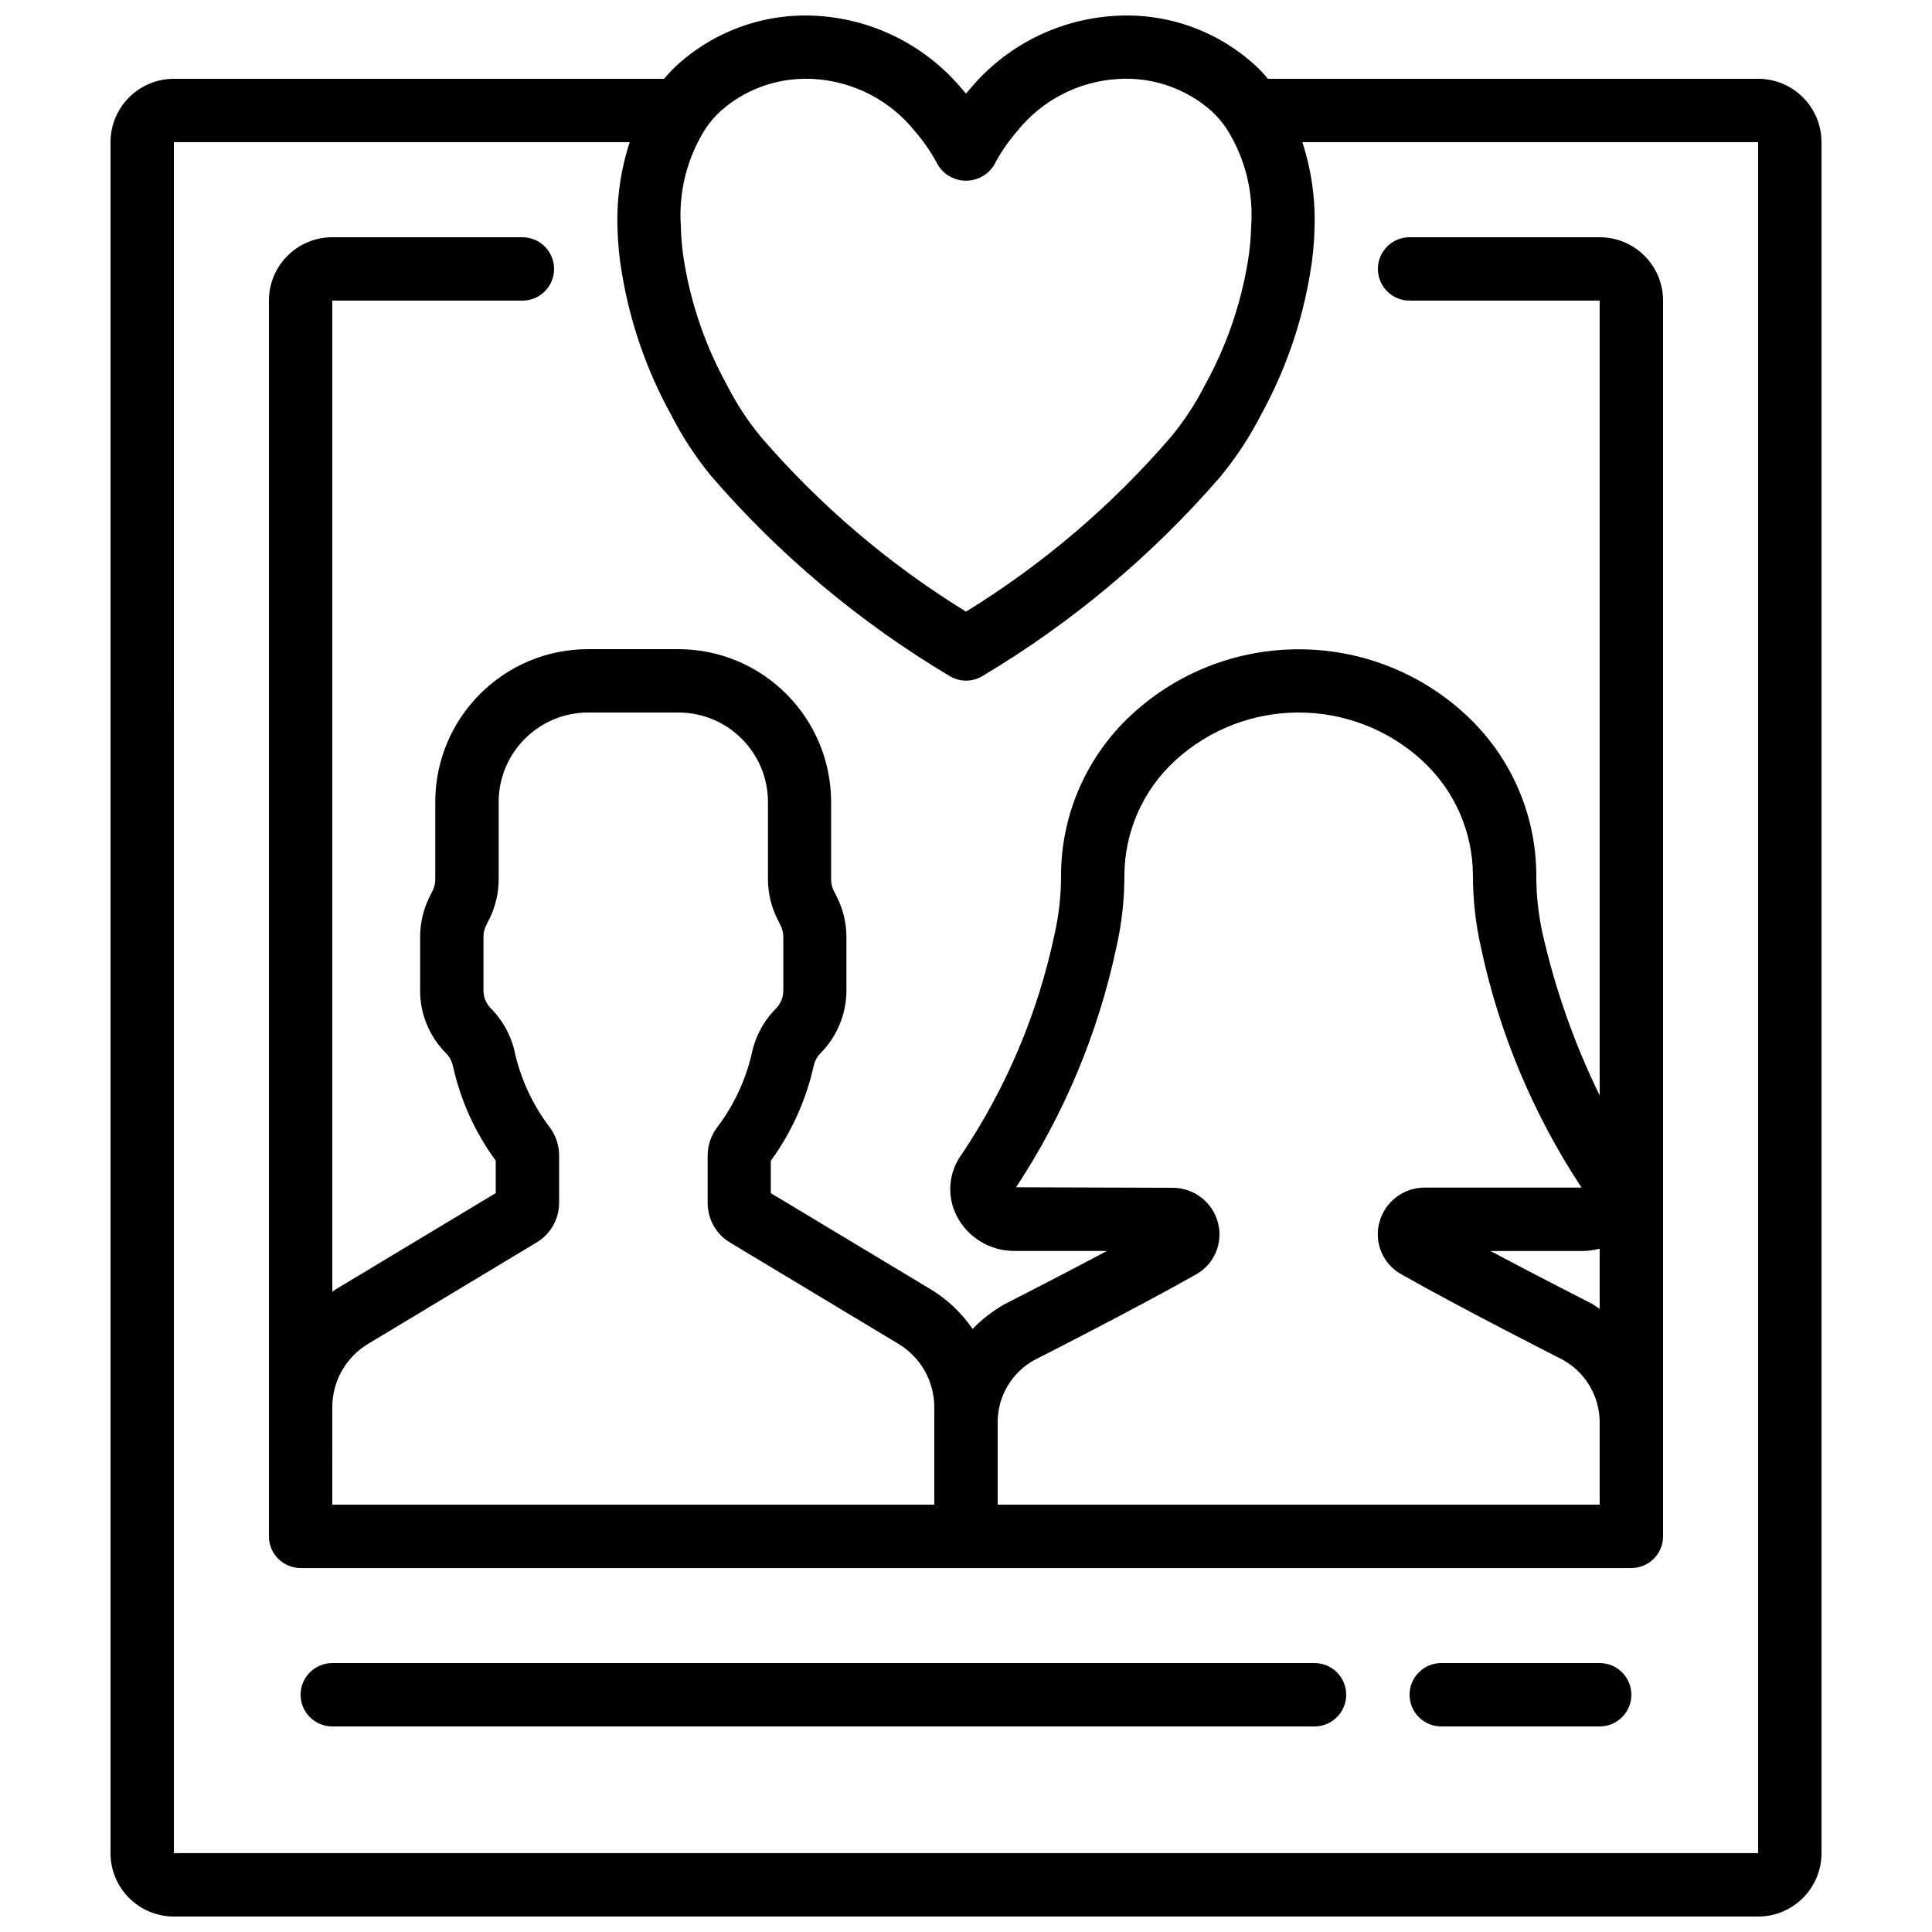
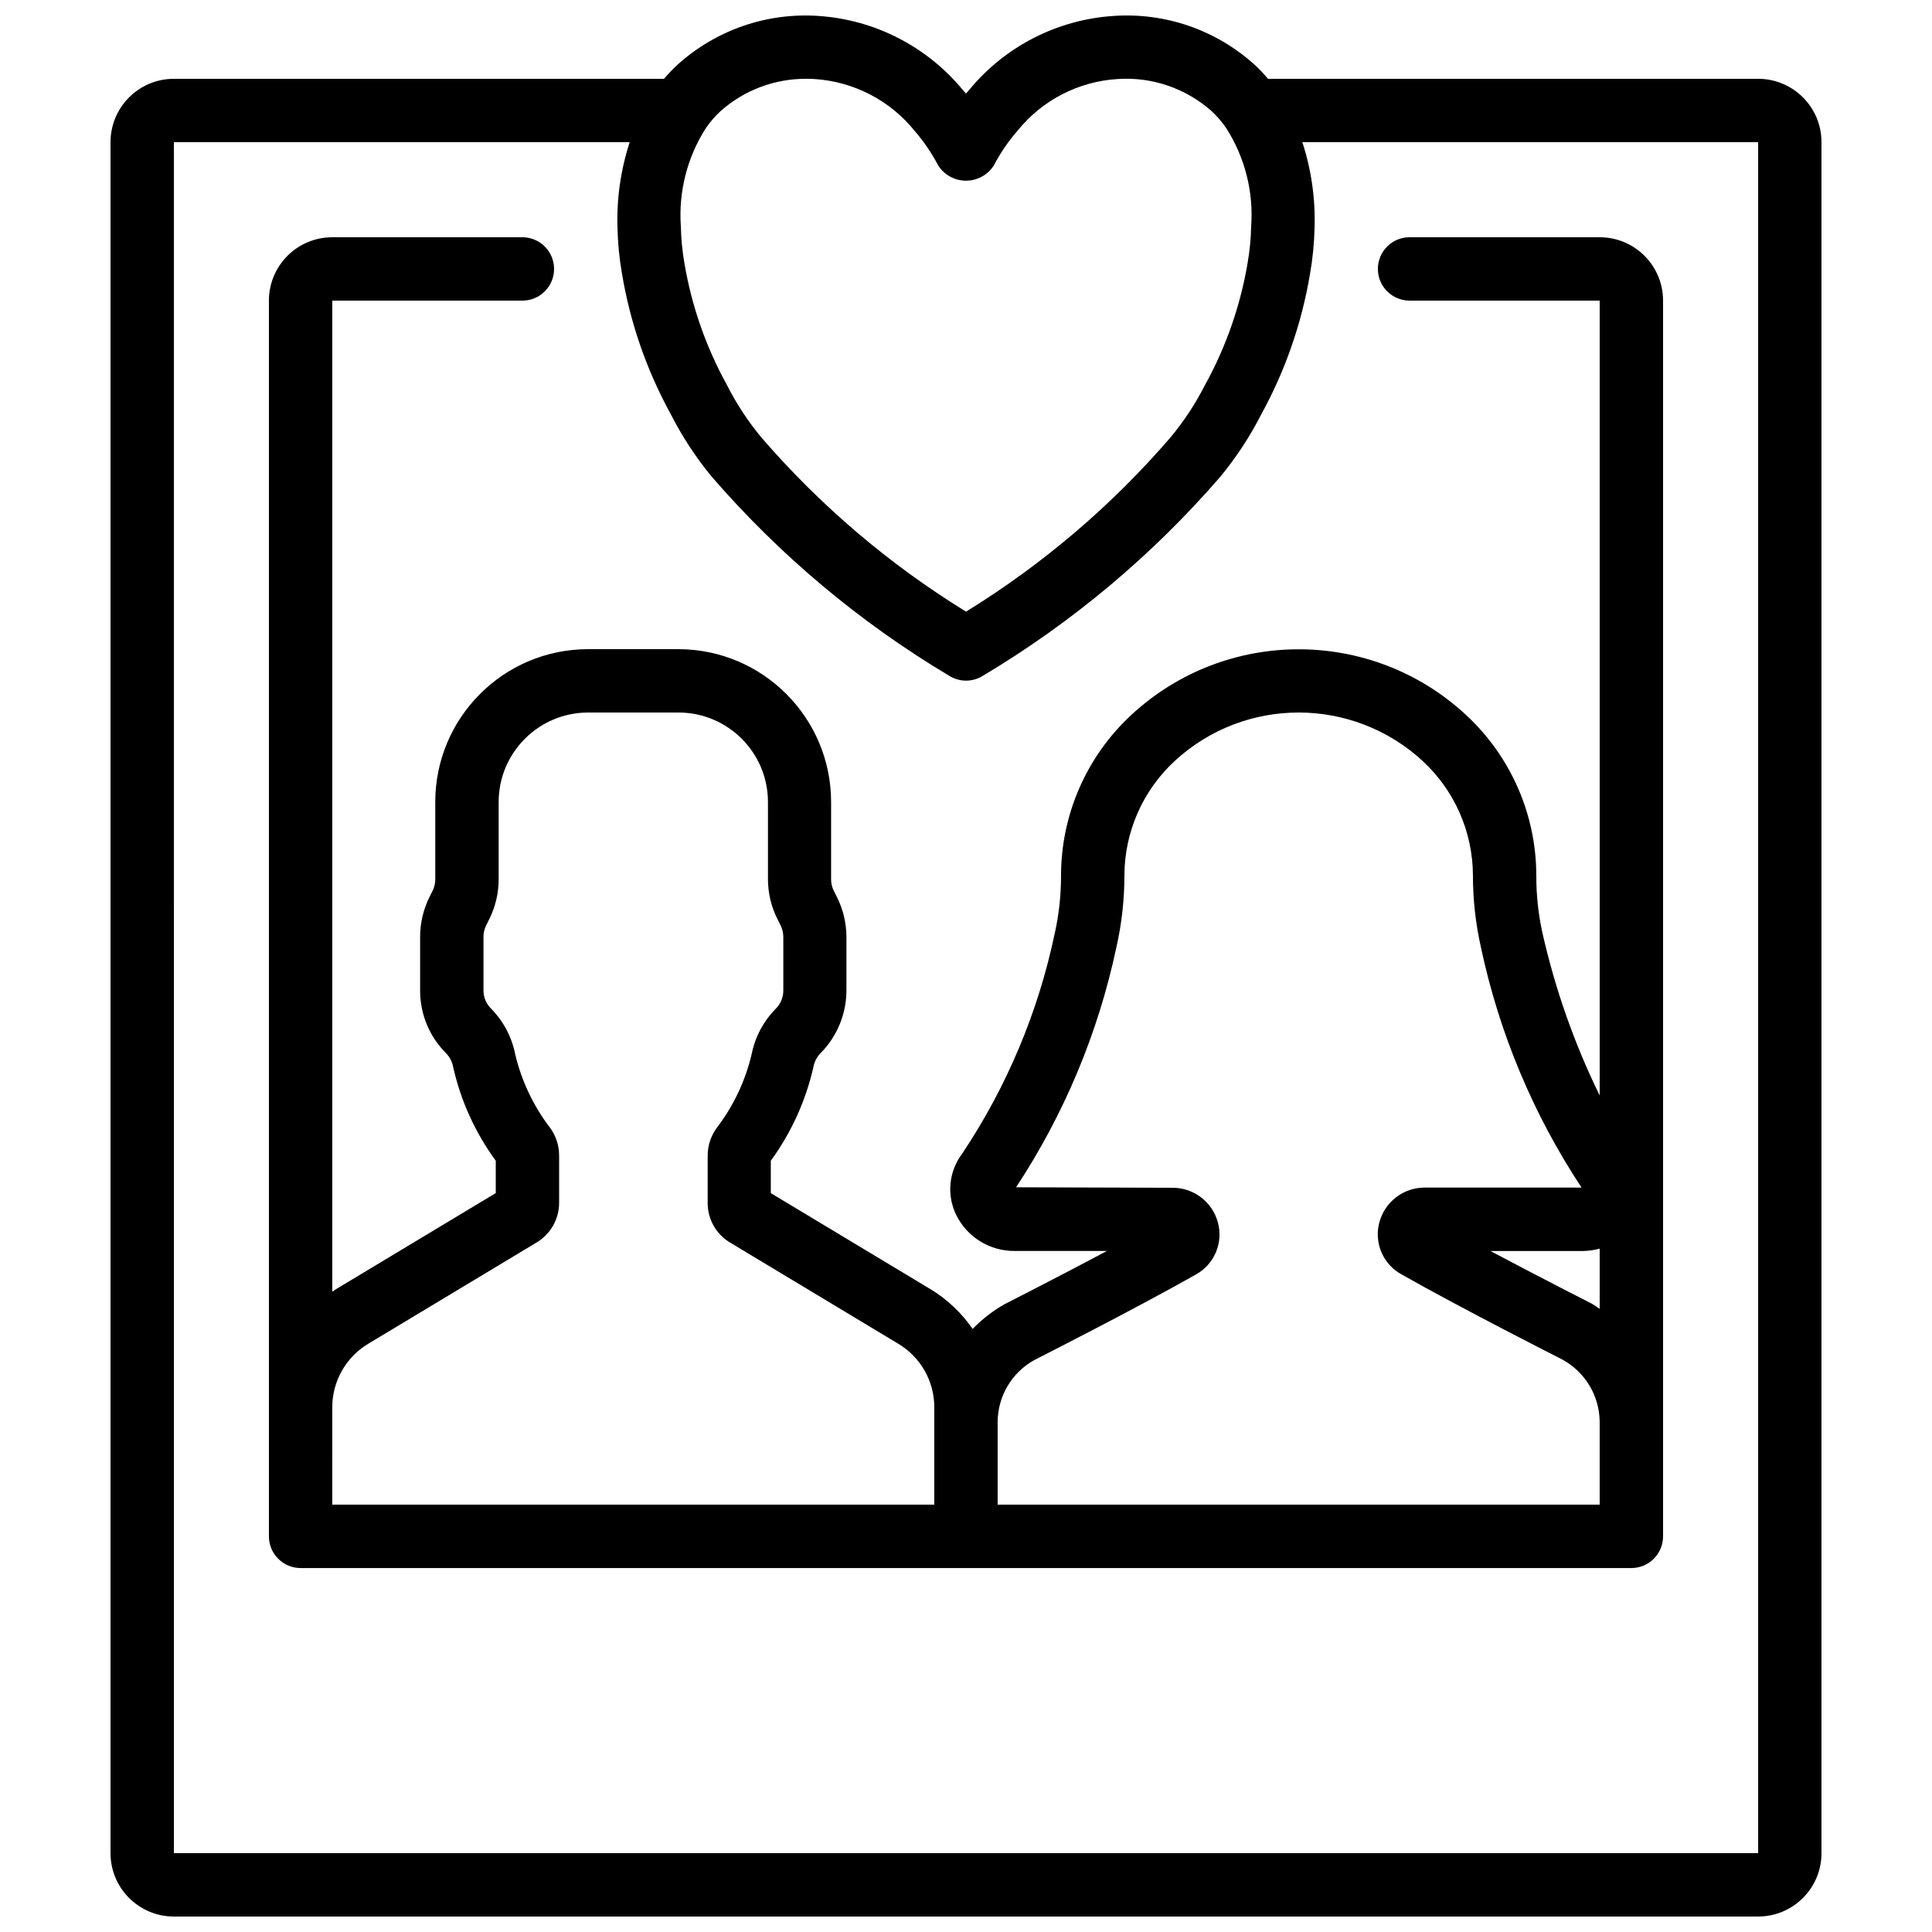
<svg xmlns="http://www.w3.org/2000/svg" width="800px" height="800px" version="1.1" viewBox="144 144 512 512">
  <defs>
    <clipPath id="a">
      <path d="m173 148.09h454v503.81h-454z" />
    </clipPath>
  </defs>
  <g clip-path="url(#a)">
    <path d="m190.08 651.9h419.84c9.277 0 16.793-7.519 16.793-16.793v-453.43c0-9.273-7.516-16.793-16.793-16.793h-129.89c-1.094-1.312-2.273-2.555-3.535-3.711-10.176-9.223-23.672-13.898-37.371-12.949-14.863 0.961-28.672 8.004-38.172 19.473-0.32 0.363-0.641 0.723-0.949 1.102-0.27-0.32-0.539-0.637-0.84-0.949-9.512-11.539-23.363-18.641-38.281-19.625-13.664-0.938-27.125 3.715-37.293 12.891-1.285 1.176-2.492 2.438-3.617 3.769h-129.89c-9.273 0-16.793 7.519-16.793 16.793v453.43c0 9.273 7.519 16.793 16.793 16.793zm167.72-487.02c0.695 0 1.395 0 2.09 0.066 10.43 0.68 20.094 5.719 26.617 13.883 2.379 2.75 4.426 5.766 6.106 8.992 1.605 2.531 4.394 4.062 7.391 4.062s5.781-1.531 7.387-4.062c1.715-3.285 3.809-6.352 6.238-9.145 6.508-8.094 16.121-13.078 26.484-13.73 9.148-0.641 18.168 2.438 25.016 8.543 1.473 1.367 2.781 2.906 3.902 4.574 4.894 7.703 7.188 16.773 6.543 25.879-0.074 3.359-0.406 6.707-0.992 10.02-1.934 11.285-5.758 22.168-11.309 32.184-2.488 4.879-5.508 9.469-9.004 13.688-15.602 18.117-33.906 33.719-54.266 46.258-20.398-12.555-38.738-28.18-54.371-46.324-3.496-4.246-6.516-8.859-9-13.766-5.535-10.023-9.336-20.91-11.246-32.199-0.57-3.258-0.891-6.555-0.957-9.859-0.633-9.109 1.668-18.184 6.566-25.887 1.137-1.676 2.457-3.219 3.938-4.594 6.293-5.598 14.445-8.656 22.867-8.582zm-167.72 16.793h120.8c-2.387 7.312-3.484 14.984-3.242 22.672 0.09 4.074 0.488 8.137 1.191 12.152 2.168 13.027 6.523 25.594 12.883 37.172 2.988 5.891 6.609 11.438 10.805 16.543 18.055 20.891 39.344 38.75 63.055 52.898 2.715 1.688 6.152 1.688 8.867 0 23.676-14.121 44.938-31.941 62.977-52.789 4.18-5.074 7.797-10.582 10.789-16.434 6.367-11.57 10.742-24.133 12.938-37.156 0.723-4.078 1.133-8.203 1.227-12.344 0.246-7.703-0.848-15.387-3.234-22.715h120.79v453.43h-419.84z" />
  </g>
  <path d="m567.93 206.87h-50.379c-4.637 0-8.398 3.762-8.398 8.398s3.762 8.395 8.398 8.395h50.379v210.64c-6.676-13.645-11.746-28.016-15.113-42.824-1.137-5.086-1.699-10.281-1.68-15.492-0.027-16.152-6.781-31.559-18.633-42.531-25.016-23.184-63.668-23.184-88.688 0-11.844 10.965-18.594 26.359-18.633 42.496 0.02 5.203-0.543 10.391-1.68 15.469-4.379 20.828-12.703 40.625-24.523 58.324-3.586 4.738-4.164 11.102-1.488 16.406 2.949 5.816 8.949 9.445 15.469 9.363h24.398c-13.266 7.062-26.77 13.914-27.203 14.148-3.098 1.762-5.926 3.961-8.398 6.523-2.91-4.234-6.68-7.805-11.066-10.48l-42.422-25.516v-8.582c5.434-7.438 9.281-15.91 11.305-24.898 0.262-1.355 0.91-2.606 1.871-3.602 4.383-4.414 6.848-10.379 6.867-16.598v-14.277c-0.02-3.648-0.883-7.242-2.519-10.504l-0.84-1.68c-0.465-0.926-0.703-1.949-0.703-2.988v-20.512c-0.012-22.328-18.07-40.441-40.398-40.516h-24.047c-22.352 0.039-40.449 18.164-40.457 40.516v20.527c0 1.039-0.242 2.062-0.707 2.988l-0.836 1.68c-1.617 3.262-2.461 6.852-2.469 10.488v14.277c-0.016 6.231 2.461 12.211 6.875 16.605 0.957 0.988 1.602 2.231 1.863 3.578 2.012 8.996 5.859 17.477 11.305 24.914v8.574l-42.43 25.523c-0.312 0.188-0.59 0.43-0.891 0.625v-262.66h50.379c4.641 0 8.398-3.758 8.398-8.395s-3.758-8.398-8.398-8.398h-50.379c-9.273 0-16.793 7.519-16.793 16.793v327.48c0 4.637 3.758 8.398 8.395 8.398h352.67c4.637 0 8.398-3.762 8.398-8.398v-327.48c0-9.273-7.519-16.793-16.797-16.793zm0 268.03v15.953c-0.695-0.453-1.352-0.949-2.082-1.359-0.191-0.102-13.609-6.918-26.867-13.965h24.418c1.531-0.016 3.055-0.227 4.531-0.629zm-335.87 42.094c-0.023-6.93 3.613-13.355 9.562-16.902l44.395-26.711c3.836-2.199 6.191-6.293 6.156-10.715v-12.484c-0.008-2.606-0.832-5.144-2.359-7.258-4.445-5.793-7.609-12.465-9.289-19.57-0.902-4.582-3.141-8.789-6.43-12.102-1.258-1.258-1.965-2.965-1.965-4.742v-14.277c0.004-1.039 0.246-2.062 0.703-2.996l0.84-1.68c1.625-3.266 2.473-6.859 2.477-10.504v-20.504c0.008-13.074 10.582-23.68 23.656-23.723h24.047c13.078 0.035 23.66 10.645 23.664 23.723v20.527c0.02 3.648 0.879 7.246 2.519 10.504l0.84 1.68c0.461 0.938 0.707 1.969 0.711 3.016v14.273c-0.008 1.781-0.715 3.484-1.973 4.746-3.285 3.32-5.523 7.535-6.43 12.117-1.684 7.125-4.863 13.812-9.332 19.613-1.496 2.102-2.305 4.617-2.309 7.195v12.488c-0.047 4.375 2.258 8.441 6.039 10.645l44.504 26.777c5.918 3.555 9.535 9.957 9.512 16.863v25.754h-159.54zm176.33 25.754v-22.008c0.059-6.777 3.754-12.996 9.676-16.293 1.105-0.555 27.238-13.828 42.82-22.672 4.902-2.684 7.328-8.371 5.879-13.77-1.461-5.519-6.5-9.328-12.207-9.234l-41.289-0.129c12.719-19.301 21.719-40.805 26.543-63.41 1.445-6.324 2.172-12.793 2.168-19.281 0.047-11.523 4.891-22.512 13.367-30.32 18.543-17.074 47.082-17.074 65.629 0 8.477 7.809 13.316 18.797 13.367 30.32-0.008 6.481 0.719 12.945 2.156 19.262 4.832 22.648 13.863 44.188 26.629 63.508h-41.379c-5.711-0.094-10.746 3.715-12.211 9.234-1.449 5.398 0.977 11.086 5.879 13.773 15.602 8.848 41.73 22.125 42.488 22.492 6.106 3.266 9.949 9.594 10.023 16.52v22.008z" />
-   <path d="m492.36 584.73h-260.3c-4.637 0-8.398 3.758-8.398 8.395s3.762 8.398 8.398 8.398h260.3c4.637 0 8.398-3.762 8.398-8.398s-3.762-8.395-8.398-8.395z" />
-   <path d="m567.93 584.73h-41.984c-4.637 0-8.395 3.758-8.395 8.395s3.758 8.398 8.395 8.398h41.984c4.641 0 8.398-3.762 8.398-8.398s-3.758-8.395-8.398-8.395z" />
</svg>